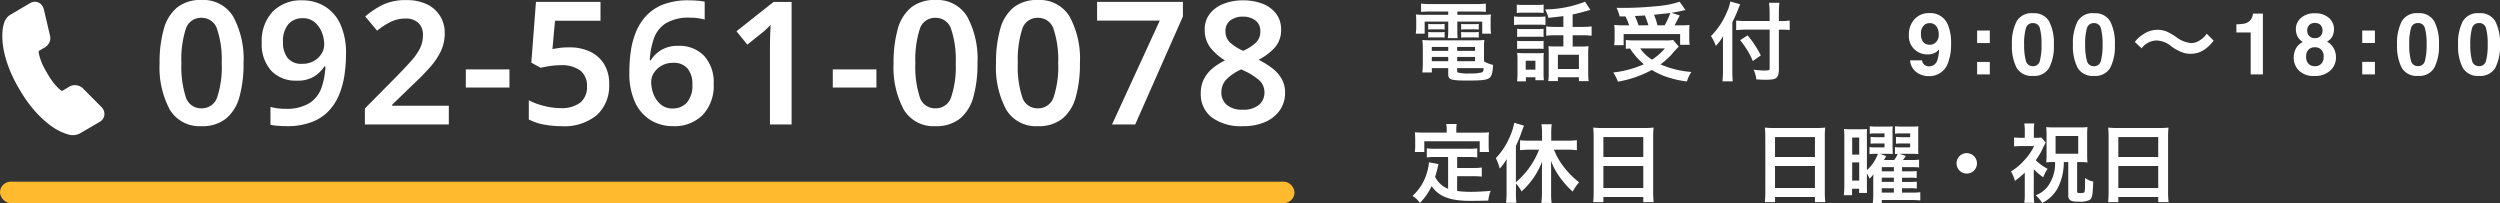
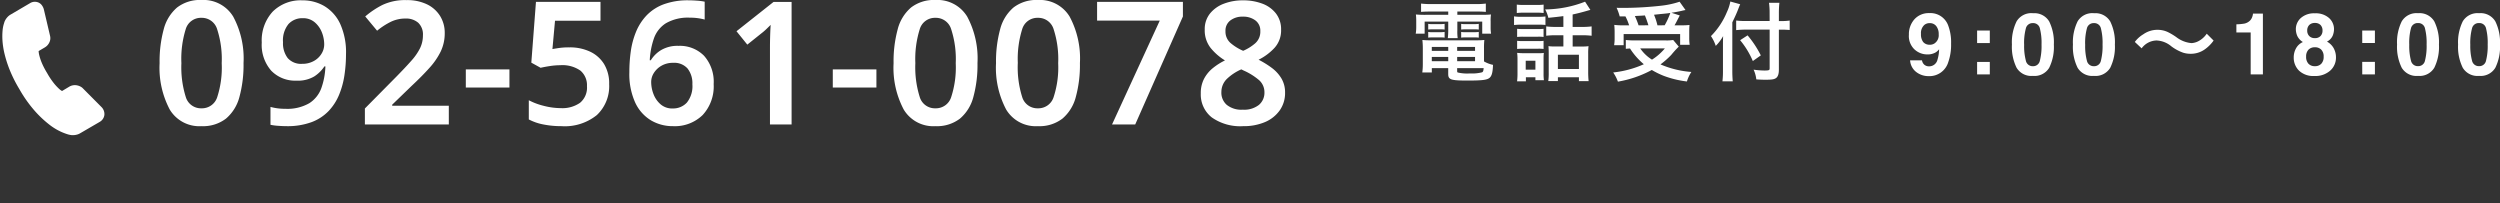
<svg xmlns="http://www.w3.org/2000/svg" id="fix-tel" width="349.561" height="28.42" viewBox="0 0 349.561 28.42">
  <rect x="0" y="0" width="349.561" height="28.42" fill="#333333" stroke="none" />
  <path id="パス_43904" data-name="パス 43904" d="M1034.434,228.329l-2.642-2.656-.122-.11-.025-.006a1.536,1.536,0,0,0-.53-.241,1.557,1.557,0,0,0-1.13.124l-1.069.639-.029-.014a2.036,2.036,0,0,1-.4-.3,7.214,7.214,0,0,1-.727-.788,10.549,10.549,0,0,1-.944-1.424,10.364,10.364,0,0,1-.771-1.5,6.828,6.828,0,0,1-.327-1.021,2.922,2.922,0,0,1-.078-.537l.867-.51a1.573,1.573,0,0,0,.62-.672,1.351,1.351,0,0,0,.11-.954l-.874-3.722-.012-.043a1.709,1.709,0,0,0-.289-.542,1.159,1.159,0,0,0-.63-.406,1.281,1.281,0,0,0-.988.149l-2.691,1.58a1.808,1.808,0,0,0-.523.432,2.16,2.16,0,0,0-.352.565l-.023.067c-.009.03-.04.128-.093.3a4.572,4.572,0,0,0-.166.928,9.084,9.084,0,0,0-.01,1.373,11.045,11.045,0,0,0,.284,1.832,16.312,16.312,0,0,0,.729,2.266,18.791,18.791,0,0,0,1.353,2.688,17.95,17.95,0,0,0,2.158,3.047,15.132,15.132,0,0,0,2,1.887,8.213,8.213,0,0,0,1.656,1.018,8,8,0,0,0,1.042.389c.107.028.2.047.264.057a.211.211,0,0,0,.048.006l.074.014a1.966,1.966,0,0,0,.222.012,2.268,2.268,0,0,0,.442-.045,1.8,1.8,0,0,0,.632-.246l2.688-1.565a1.3,1.3,0,0,0,.659-.989l0-.037A1.376,1.376,0,0,0,1034.434,228.329Z" transform="translate(-1020.239 -213.356)" fill="#fff" />
-   <rect id="長方形_2211" data-name="長方形 2211" width="181" height="3" rx="1.5" transform="translate(0 25.4)" fill="#ffbb2d" />
  <path id="パス_139894" data-name="パス 139894" d="M-66.948-8.568a16.98,16.98,0,0,1-.576,4.728A5.91,5.91,0,0,1-69.4-.816,5.266,5.266,0,0,1-72.828.24a4.821,4.821,0,0,1-4.44-2.328,12.482,12.482,0,0,1-1.416-6.48,17.111,17.111,0,0,1,.576-4.74,5.951,5.951,0,0,1,1.86-3.036,5.217,5.217,0,0,1,3.42-1.056,4.855,4.855,0,0,1,4.44,2.328A12.366,12.366,0,0,1-66.948-8.568Zm-8.688,0a13.851,13.851,0,0,0,.612,4.728,2.209,2.209,0,0,0,2.2,1.584,2.234,2.234,0,0,0,2.2-1.572A13.351,13.351,0,0,0-70-8.568a13.471,13.471,0,0,0-.636-4.74,2.236,2.236,0,0,0-2.2-1.6,2.21,2.21,0,0,0-2.2,1.6A13.96,13.96,0,0,0-75.636-8.568ZM-52.62-9.816A19.791,19.791,0,0,1-52.836-6.9a11.687,11.687,0,0,1-.744,2.736,7.42,7.42,0,0,1-1.464,2.28,6.391,6.391,0,0,1-2.388,1.56A9.729,9.729,0,0,1-60.948.24q-.48,0-1.152-.048A7.109,7.109,0,0,1-63.18.048v-2.5a7.589,7.589,0,0,0,2.064.264,6.141,6.141,0,0,0,3.36-.78,4.186,4.186,0,0,0,1.692-2.124A10.014,10.014,0,0,0-55.5-8.112h-.144a4.836,4.836,0,0,1-1.416,1.4,4.5,4.5,0,0,1-2.5.588,4.642,4.642,0,0,1-3.516-1.392A5.466,5.466,0,0,1-64.4-11.448a5.934,5.934,0,0,1,1.536-4.332,5.539,5.539,0,0,1,4.152-1.572,5.945,5.945,0,0,1,3.084.816,5.684,5.684,0,0,1,2.2,2.484A9.632,9.632,0,0,1-52.62-9.816Zm-6.048-5.04a2.611,2.611,0,0,0-1.992.816,3.611,3.611,0,0,0-.768,2.544,3.4,3.4,0,0,0,.66,2.22,2.471,2.471,0,0,0,2.028.8,3.244,3.244,0,0,0,1.632-.4,2.853,2.853,0,0,0,1.068-1.02,2.457,2.457,0,0,0,.372-1.272A4.613,4.613,0,0,0-56-12.888a3.547,3.547,0,0,0-1-1.4A2.477,2.477,0,0,0-58.668-14.856ZM-38.244,0H-49.98V-2.232l4.368-4.416q1.3-1.32,2.124-2.256a7.847,7.847,0,0,0,1.224-1.764,4.09,4.09,0,0,0,.4-1.788,2.241,2.241,0,0,0-.66-1.764,2.59,2.59,0,0,0-1.788-.588,4.644,4.644,0,0,0-2.016.444,9.832,9.832,0,0,0-1.944,1.26L-49.932-15.1a12.068,12.068,0,0,1,2.388-1.6,7.413,7.413,0,0,1,3.4-.684,6.352,6.352,0,0,1,2.844.588,4.4,4.4,0,0,1,1.836,1.632,4.434,4.434,0,0,1,.648,2.388,5.889,5.889,0,0,1-.552,2.556,9.843,9.843,0,0,1-1.6,2.328q-1.044,1.164-2.484,2.508L-46.164-2.76v.144h7.92Zm2.376-5.16V-7.7h6.1V-5.16Zm14.5-5.616a6.572,6.572,0,0,1,2.88.6,4.59,4.59,0,0,1,1.956,1.74,5.2,5.2,0,0,1,.708,2.8,5.543,5.543,0,0,1-1.716,4.32A7.123,7.123,0,0,1-22.5.24,12.774,12.774,0,0,1-25.032,0,7.258,7.258,0,0,1-27.06-.7V-3.384a9.212,9.212,0,0,0,2.124.792,9.659,9.659,0,0,0,2.364.312A4.306,4.306,0,0,0-19.9-3.024a2.745,2.745,0,0,0,.972-2.328,2.661,2.661,0,0,0-.912-2.172,4.389,4.389,0,0,0-2.832-.756,9.494,9.494,0,0,0-1.464.12q-.768.12-1.272.24l-1.3-.72.648-8.5h9.024v2.64h-6.36l-.36,3.96q.408-.072.972-.156A9.78,9.78,0,0,1-21.372-10.776ZM-13-7.3a20.85,20.85,0,0,1,.2-2.928,11.3,11.3,0,0,1,.732-2.724,7.42,7.42,0,0,1,1.464-2.28,6.391,6.391,0,0,1,2.388-1.56,9.729,9.729,0,0,1,3.516-.564q.5,0,1.152.048a7.736,7.736,0,0,1,1.08.144v2.5a7.589,7.589,0,0,0-2.064-.264,6.141,6.141,0,0,0-3.36.78,4.12,4.12,0,0,0-1.68,2.136,10.947,10.947,0,0,0-.576,3.036H-10A4.313,4.313,0,0,1-8.556-10.4a4.5,4.5,0,0,1,2.424-.588A4.742,4.742,0,0,1-2.556-9.6,5.471,5.471,0,0,1-1.212-5.64,5.891,5.891,0,0,1-2.748-1.32,5.562,5.562,0,0,1-6.9.24,5.945,5.945,0,0,1-9.984-.576a5.684,5.684,0,0,1-2.2-2.484A9.632,9.632,0,0,1-13-7.3Zm6.048,5.064A2.593,2.593,0,0,0-4.956-3.06a3.657,3.657,0,0,0,.768-2.556,3.32,3.32,0,0,0-.672-2.2,2.478,2.478,0,0,0-2.016-.8,3.178,3.178,0,0,0-1.62.4A3.014,3.014,0,0,0-9.564-7.212a2.341,2.341,0,0,0-.384,1.26,4.705,4.705,0,0,0,.336,1.74,3.532,3.532,0,0,0,1,1.416A2.477,2.477,0,0,0-6.948-2.232ZM9.684,0H6.66V-10.68q0-.768.024-1.632t.072-1.608q-.24.24-.588.576a8.661,8.661,0,0,1-.756.648L3.492-11.16,1.98-13.032l5.184-4.1h2.52Zm5.76-5.16V-7.7h6.1V-5.16ZM35.676-8.568A16.98,16.98,0,0,1,35.1-3.84,5.91,5.91,0,0,1,33.228-.816,5.266,5.266,0,0,1,29.8.24a4.821,4.821,0,0,1-4.44-2.328,12.482,12.482,0,0,1-1.416-6.48,17.11,17.11,0,0,1,.576-4.74,5.951,5.951,0,0,1,1.86-3.036A5.217,5.217,0,0,1,29.8-17.4a4.855,4.855,0,0,1,4.44,2.328A12.366,12.366,0,0,1,35.676-8.568Zm-8.688,0A13.85,13.85,0,0,0,27.6-3.84a2.209,2.209,0,0,0,2.2,1.584,2.234,2.234,0,0,0,2.2-1.572,13.35,13.35,0,0,0,.636-4.74,13.471,13.471,0,0,0-.636-4.74,2.236,2.236,0,0,0-2.2-1.6,2.21,2.21,0,0,0-2.2,1.6A13.96,13.96,0,0,0,26.988-8.568ZM50-8.568a16.98,16.98,0,0,1-.576,4.728A5.91,5.91,0,0,1,47.556-.816,5.266,5.266,0,0,1,44.124.24a4.821,4.821,0,0,1-4.44-2.328,12.482,12.482,0,0,1-1.416-6.48,17.11,17.11,0,0,1,.576-4.74,5.951,5.951,0,0,1,1.86-3.036,5.217,5.217,0,0,1,3.42-1.056,4.855,4.855,0,0,1,4.44,2.328A12.366,12.366,0,0,1,50-8.568Zm-8.688,0a13.85,13.85,0,0,0,.612,4.728,2.209,2.209,0,0,0,2.2,1.584,2.234,2.234,0,0,0,2.2-1.572,13.35,13.35,0,0,0,.636-4.74,13.471,13.471,0,0,0-.636-4.74,2.236,2.236,0,0,0-2.2-1.6,2.21,2.21,0,0,0-2.2,1.6A13.96,13.96,0,0,0,41.316-8.568ZM54.492,0l6.672-14.52H52.4v-2.616h12v2.04L57.732,0ZM72.8-17.352a7.519,7.519,0,0,1,2.688.456,4.314,4.314,0,0,1,1.92,1.38,3.578,3.578,0,0,1,.72,2.268,3.6,3.6,0,0,1-.912,2.532,7.765,7.765,0,0,1-2.232,1.668A12.954,12.954,0,0,1,76.812-7.92a5.161,5.161,0,0,1,1.356,1.476,3.793,3.793,0,0,1,.516,2,4.182,4.182,0,0,1-.744,2.472A4.817,4.817,0,0,1,75.888-.336a7.539,7.539,0,0,1-3.06.576A6.9,6.9,0,0,1,68.436-.984,4.062,4.062,0,0,1,66.9-4.344a4.312,4.312,0,0,1,.456-2.04A4.767,4.767,0,0,1,68.58-7.872a8.805,8.805,0,0,1,1.7-1.08,7.8,7.8,0,0,1-2-1.74,3.961,3.961,0,0,1-.828-2.58,3.453,3.453,0,0,1,.732-2.232,4.517,4.517,0,0,1,1.944-1.38A7.372,7.372,0,0,1,72.8-17.352Zm-.024,2.28a2.764,2.764,0,0,0-1.74.528,1.771,1.771,0,0,0-.684,1.488,2.11,2.11,0,0,0,.72,1.68,6.931,6.931,0,0,0,1.752,1.08,6.468,6.468,0,0,0,1.692-1.056,2.155,2.155,0,0,0,.708-1.7,1.771,1.771,0,0,0-.684-1.488A2.8,2.8,0,0,0,72.78-15.072Zm-3,10.584a2.26,2.26,0,0,0,.744,1.74,3.238,3.238,0,0,0,2.256.684,3.333,3.333,0,0,0,2.256-.672A2.218,2.218,0,0,0,75.8-4.488a2.249,2.249,0,0,0-.864-1.8A8.786,8.786,0,0,0,72.9-7.536L72.564-7.7a6.9,6.9,0,0,0-2.04,1.356A2.549,2.549,0,0,0,69.78-4.488Z" transform="translate(101 17.4)" fill="#fff" />
  <path id="パス_139895" data-name="パス 139895" d="M-147.5-8.784v.456h-3.048a13.414,13.414,0,0,1-1.476-.048,7.685,7.685,0,0,1,.048.984v.756a5.544,5.544,0,0,1-.072.948h1.248V-7.38h3.3v1.188a9.678,9.678,0,0,1-.06,1.128h1.38a7.056,7.056,0,0,1-.048-1.128V-7.38h3.48v1.692h1.236a5.555,5.555,0,0,1-.06-.948v-.756a5.755,5.755,0,0,1,.048-.984,13.823,13.823,0,0,1-1.488.048h-3.216v-.456h2.748a12.187,12.187,0,0,1,1.236.048V-9.9a11.143,11.143,0,0,1-1.356.072h-6.336A11.869,11.869,0,0,1-151.3-9.9v1.164c.4-.036.732-.048,1.26-.048Zm5,5.136a9.9,9.9,0,0,1,.048-1.164,10.36,10.36,0,0,1-1.188.048h-6.336a9.707,9.707,0,0,1-1.14-.048,10.8,10.8,0,0,1,.06,1.152v2.208a9.158,9.158,0,0,1-.072,1.188h1.332V-.876h2.292V-.06c0,.8.348.924,2.7.924,2.052,0,2.736-.084,3.084-.384.312-.264.444-.768.48-1.812a4.215,4.215,0,0,1-1.26-.48Zm-3.756,2.772h3.708c-.036.408-.084.516-.228.588a5.677,5.677,0,0,1-1.7.156,5.728,5.728,0,0,1-1.692-.132c-.06-.024-.084-.084-.084-.18ZM-147.5-3.84v.552H-149.8V-3.84Zm1.248,0h2.5v.552h-2.5Zm-1.248,1.4v.6H-149.8v-.6Zm1.248,0h2.5v.6h-2.5ZM-150.3-6.264a4.365,4.365,0,0,1,.624-.036h1.056a4.182,4.182,0,0,1,.612.036v-.8a4.071,4.071,0,0,1-.612.036h-1.056a2.868,2.868,0,0,1-.624-.036Zm0,1.128a4.365,4.365,0,0,1,.624-.036h1.056a3.857,3.857,0,0,1,.612.036v-.8a3.962,3.962,0,0,1-.612.036h-1.056a2.868,2.868,0,0,1-.624-.036Zm4.608-1.128a4.25,4.25,0,0,1,.624-.036h1.224a4.3,4.3,0,0,1,.612.036v-.8a4.07,4.07,0,0,1-.612.036h-1.224a2.809,2.809,0,0,1-.624-.036Zm0,1.128a4.365,4.365,0,0,1,.624-.036h1.224a3.962,3.962,0,0,1,.612.036v-.8a3.962,3.962,0,0,1-.612.036h-1.224a2.809,2.809,0,0,1-.624-.036Zm14.292-1.5h-1.032a10.419,10.419,0,0,1-1.368-.072V-5.4a10.344,10.344,0,0,1,1.356-.072h1.044V-3.9h-1.212a6.417,6.417,0,0,1-.876-.048c.024.324.036.54.036.96v2.7a8.124,8.124,0,0,1-.06,1.224h1.344V.4h2.94v.54h1.356a11.96,11.96,0,0,1-.06-1.26V-2.9a8.107,8.107,0,0,1,.048-1.044,6.026,6.026,0,0,1-.9.048h-1.32V-5.472h1.308a10.53,10.53,0,0,1,1.344.072V-6.708a10.093,10.093,0,0,1-1.356.072h-1.3v-1.74c.576-.12,1.2-.276,1.908-.48.42-.12.42-.12.576-.156l-.744-1.152a15.677,15.677,0,0,1-5.58,1.08,4.563,4.563,0,0,1,.444,1.176c1.26-.132,1.38-.144,2.1-.24Zm-.768,3.888h2.94V-.756h-2.94Zm-5.748-5.832a7.766,7.766,0,0,1,1-.048h1.752a7.648,7.648,0,0,1,1,.048V-9.756a7.416,7.416,0,0,1-1,.048h-1.752a7.416,7.416,0,0,1-1-.048ZM-138.3-6.9a7.252,7.252,0,0,1,.972-.048h2.508a7.7,7.7,0,0,1,.912.036V-8.1a6.5,6.5,0,0,1-.972.048h-2.448a5.431,5.431,0,0,1-.972-.06Zm.432,1.668a6.89,6.89,0,0,1,.792-.036h2.136a4.994,4.994,0,0,1,.768.036v-1.14a6.162,6.162,0,0,1-.768.036h-2.136a6.89,6.89,0,0,1-.792-.036Zm0,1.68a6.66,6.66,0,0,1,.78-.036h2.124a5,5,0,0,1,.792.036v-1.14a4.46,4.46,0,0,1-.768.036h-2.136a6.89,6.89,0,0,1-.792-.036Zm1.224,3.96h1.332V.816h1.188a6.787,6.787,0,0,1-.048-.936V-2.136A7.589,7.589,0,0,1-134.137-3a4.26,4.26,0,0,1-.8.036h-2.016a6.981,6.981,0,0,1-.912-.048,7.823,7.823,0,0,1,.048.948V-.156a8,8,0,0,1-.06,1.128h1.236Zm-.024-2.316h1.356V-.66h-1.356Zm13.944-6.2a7.769,7.769,0,0,1,.516,1.248h-.756a9.3,9.3,0,0,1-1.32-.06c.036.432.048.684.048,1.02V-5a5.554,5.554,0,0,1-.072.924h1.332V-5.64h7.9v1.5h1.332a6.463,6.463,0,0,1-.06-.888V-5.9c0-.432.012-.7.036-1.008a11.025,11.025,0,0,1-1.3.048h-.792c.18-.3.192-.336.732-1.38l-1.164-.372c.612-.1.984-.168,1.452-.276.288-.072.324-.072.516-.108l-.828-1.164a12.31,12.31,0,0,1-2.424.54,48.508,48.508,0,0,1-5.436.324c-.216,0-.54,0-.948-.012a6.873,6.873,0,0,1,.432,1.2Zm1.836,1.248a12.673,12.673,0,0,0-.516-1.3c.9-.048,1.368-.072,1.4-.084.18.432.336.876.492,1.38Zm2.64,0a8.879,8.879,0,0,0-.48-1.476c.384-.048.7-.072.888-.1.444-.036.744-.072.876-.084s.2-.024.516-.072a10.135,10.135,0,0,1-.792,1.728Zm2.2,2.052a5.75,5.75,0,0,1-1.044.06h-4.356a11.389,11.389,0,0,1-1.224-.06v1.236c.216-.024.24-.024.588-.048a9.582,9.582,0,0,0,1.932,2.2,14.058,14.058,0,0,1-4.284,1.152,5.634,5.634,0,0,1,.66,1.284,15.369,15.369,0,0,0,4.74-1.632,11.154,11.154,0,0,0,1.656.816,13.66,13.66,0,0,0,3.252.792,5.046,5.046,0,0,1,.624-1.332,13.333,13.333,0,0,1-4.32-1.056,11.568,11.568,0,0,0,1.5-1.32,14.3,14.3,0,0,1,1.056-1.164Zm-1.164,1.176a7.609,7.609,0,0,1-1.8,1.572,5.55,5.55,0,0,1-1.644-1.572Zm14.652-3.828h-3.324a10.6,10.6,0,0,1-1.356-.072v1.344a12.667,12.667,0,0,1,1.416-.072h3.264V-.84c0,.264-.1.3-.768.3a11.521,11.521,0,0,1-1.476-.12A4.345,4.345,0,0,1-104.425.7c.516.036.84.048,1.272.048.888,0,1.212-.048,1.476-.228s.408-.552.408-1.176v-5.6h.384c.42,0,.8.024,1.128.048v-1.32a7.276,7.276,0,0,1-1.164.072h-.348V-8.52a13.415,13.415,0,0,1,.072-1.488h-1.452a10.726,10.726,0,0,1,.084,1.488Zm-5.22.18c.336-.672.672-1.428.816-1.824.12-.312.2-.516.288-.7l-1.38-.384a6.1,6.1,0,0,1-.492,1.5,10.272,10.272,0,0,1-2.22,3.336,5.37,5.37,0,0,1,.672,1.368,6.252,6.252,0,0,0,1.032-1.368c-.024.48-.024.756-.024,1.344v3.54a12.22,12.22,0,0,1-.072,1.44h1.44c-.036-.456-.06-.9-.06-1.44Zm1.092,2.5a11.6,11.6,0,0,1,1.776,2.916l1.116-.792a14.092,14.092,0,0,0-1.848-2.8Zm23.6-.72A3.116,3.116,0,0,1-82.3-7.72a2.669,2.669,0,0,1,2.048-.847A2.645,2.645,0,0,1-77.6-6.85a6.685,6.685,0,0,1,.41,2.561,7.286,7.286,0,0,1-.393,2.572A2.748,2.748,0,0,1-80.332.246a2.808,2.808,0,0,1-1.717-.565,2.229,2.229,0,0,1-.873-1.649h1.664a1,1,0,0,0,.316.609.98.98,0,0,0,.686.234,1.191,1.191,0,0,0,1.16-.914,5.333,5.333,0,0,0,.229-1.471,1.806,1.806,0,0,1-.486.439,2.207,2.207,0,0,1-1.154.281,2.625,2.625,0,0,1-1.8-.7A2.563,2.563,0,0,1-83.092-5.508Zm2.947,1.359a1.168,1.168,0,0,0,.65-.2,1.378,1.378,0,0,0,.568-1.26,1.781,1.781,0,0,0-.337-1.143,1.117,1.117,0,0,0-.923-.422,1.147,1.147,0,0,0-.732.24A1.519,1.519,0,0,0-81.4-5.66a1.769,1.769,0,0,0,.308,1.134A1.148,1.148,0,0,0-80.144-4.148Zm6.589-1.986h1.775v1.746h-1.775Zm0,4.389h1.775V0h-1.775Zm6.577-2.42a8,8,0,0,0,.24,2.241.967.967,0,0,0,.984.776.954.954,0,0,0,.976-.776,8.292,8.292,0,0,0,.231-2.241,8.2,8.2,0,0,0-.231-2.273.945.945,0,0,0-.976-.738.959.959,0,0,0-.984.738A7.914,7.914,0,0,0-66.979-4.166Zm1.225-4.389a2.4,2.4,0,0,1,2.276,1.143,6.611,6.611,0,0,1,.653,3.246,6.576,6.576,0,0,1-.653,3.24A2.4,2.4,0,0,1-65.754.211,2.4,2.4,0,0,1-68.031-.926a6.576,6.576,0,0,1-.653-3.24,6.611,6.611,0,0,1,.653-3.246A2.4,2.4,0,0,1-65.754-8.555Zm7.309,4.389a8,8,0,0,0,.24,2.241.967.967,0,0,0,.984.776.954.954,0,0,0,.976-.776,8.292,8.292,0,0,0,.231-2.241,8.2,8.2,0,0,0-.231-2.273.945.945,0,0,0-.976-.738.959.959,0,0,0-.984.738A7.914,7.914,0,0,0-58.445-4.166Zm1.225-4.389a2.4,2.4,0,0,1,2.276,1.143,6.611,6.611,0,0,1,.653,3.246,6.576,6.576,0,0,1-.653,3.24A2.4,2.4,0,0,1-57.221.211,2.4,2.4,0,0,1-59.5-.926a6.576,6.576,0,0,1-.653-3.24A6.611,6.611,0,0,1-59.5-7.412,2.4,2.4,0,0,1-57.221-8.555Zm6.669,4.907a2.646,2.646,0,0,1,2.088-1.1,3.424,3.424,0,0,1,2.064.816,6.133,6.133,0,0,0,1.644.888A3.414,3.414,0,0,0-43.7-2.88a3.37,3.37,0,0,0,2.076-.684,5.24,5.24,0,0,0,1.14-1.164l-.96-.96A3.216,3.216,0,0,1-42.691-4.6a2.372,2.372,0,0,1-.888.228,4.069,4.069,0,0,1-2.124-.84,8.614,8.614,0,0,0-1.092-.66,3.367,3.367,0,0,0-1.548-.36,3.42,3.42,0,0,0-1.968.624A4.126,4.126,0,0,0-51.5-4.536ZM-37.3-5.859V-7A7.4,7.4,0,0,0-36.192-7.1a1.562,1.562,0,0,0,.82-.445,1.466,1.466,0,0,0,.328-.609,1.4,1.4,0,0,0,.064-.34h1.389V0H-35.3V-5.859Zm9.753,3.393a1.365,1.365,0,0,0,.325.973,1.175,1.175,0,0,0,.9.346,1.175,1.175,0,0,0,.9-.346,1.365,1.365,0,0,0,.325-.973,1.352,1.352,0,0,0-.331-.987,1.2,1.2,0,0,0-.894-.337,1.2,1.2,0,0,0-.894.337A1.352,1.352,0,0,0-27.547-2.467Zm-1.734.111a2.6,2.6,0,0,1,.325-1.295A2.06,2.06,0,0,1-28-4.523a1.983,1.983,0,0,1-.8-.888,2.487,2.487,0,0,1-.185-.894,2.085,2.085,0,0,1,.7-1.579,2.77,2.77,0,0,1,1.969-.653,2.77,2.77,0,0,1,1.969.653,2.085,2.085,0,0,1,.7,1.579,2.487,2.487,0,0,1-.185.894,1.706,1.706,0,0,1-.8.829,2.355,2.355,0,0,1,.943.932,2.659,2.659,0,0,1,.316,1.295A2.422,2.422,0,0,1-24.175-.53a3.1,3.1,0,0,1-2.218.753A2.876,2.876,0,0,1-28.549-.53,2.521,2.521,0,0,1-29.281-2.355Zm1.887-3.762a1.04,1.04,0,0,0,.284.756,1.047,1.047,0,0,0,.788.293,1.035,1.035,0,0,0,.788-.293,1.053,1.053,0,0,0,.278-.756,1.078,1.078,0,0,0-.278-.788,1.053,1.053,0,0,0-.788-.284,1.065,1.065,0,0,0-.788.284A1.065,1.065,0,0,0-27.394-6.117Zm7.69-.018h1.775v1.746H-19.7Zm0,4.389h1.775V0H-19.7Zm6.577-2.42a8,8,0,0,0,.24,2.241.967.967,0,0,0,.984.776.954.954,0,0,0,.976-.776A8.292,8.292,0,0,0-10.7-4.166a8.2,8.2,0,0,0-.231-2.273.945.945,0,0,0-.976-.738.959.959,0,0,0-.984.738A7.914,7.914,0,0,0-13.128-4.166ZM-11.9-8.555A2.4,2.4,0,0,1-9.627-7.412a6.611,6.611,0,0,1,.653,3.246,6.576,6.576,0,0,1-.653,3.24A2.4,2.4,0,0,1-11.9.211,2.4,2.4,0,0,1-14.179-.926a6.576,6.576,0,0,1-.653-3.24,6.611,6.611,0,0,1,.653-3.246A2.4,2.4,0,0,1-11.9-8.555Zm7.309,4.389a8,8,0,0,0,.24,2.241.967.967,0,0,0,.984.776.954.954,0,0,0,.976-.776,8.292,8.292,0,0,0,.231-2.241,8.2,8.2,0,0,0-.231-2.273.945.945,0,0,0-.976-.738.959.959,0,0,0-.984.738A7.914,7.914,0,0,0-4.594-4.166Zm1.225-4.389A2.4,2.4,0,0,1-1.093-7.412,6.611,6.611,0,0,1-.439-4.166a6.576,6.576,0,0,1-.653,3.24A2.4,2.4,0,0,1-3.369.211,2.4,2.4,0,0,1-5.646-.926,6.576,6.576,0,0,1-6.3-4.166a6.611,6.611,0,0,1,.653-3.246A2.4,2.4,0,0,1-3.369-8.555Z" transform="translate(350 10.4)" fill="#fff" />
-   <path id="パス_139893" data-name="パス 139893" d="M-102.516-1a3.477,3.477,0,0,1-1.824-1.668c.18-.564.252-.84.312-1.08.108-.492.108-.5.168-.708l-1.332-.252a7.439,7.439,0,0,1-.24,1.3,7.105,7.105,0,0,1-2.064,3.4,3.266,3.266,0,0,1,1.032.984A8.5,8.5,0,0,0-104.82-1.38c.984,1.452,2.556,2.064,5.364,2.064.948,0,1.572-.012,2.556-.036A4.668,4.668,0,0,1-96.564-.72c-1.224.108-2.04.144-2.736.144a14.028,14.028,0,0,1-1.956-.12V-2.76h2.268a8.1,8.1,0,0,1,1.176.06V-3.984a6.155,6.155,0,0,1-1.176.072h-2.268V-5.448h1.572a8.6,8.6,0,0,1,1.236.06V-6.66a8.4,8.4,0,0,1-1.236.06h-4.6a8.042,8.042,0,0,1-1.212-.06v1.272a8.543,8.543,0,0,1,1.212-.06h1.764Zm-.2-7.86h-3.132c-.48,0-.888-.012-1.32-.048.024.276.048.576.048.888v.924a5.3,5.3,0,0,1-.06.948h1.332v-1.5H-98.1v1.5h1.3a7.749,7.749,0,0,1-.048-.936v-.936A6.6,6.6,0,0,1-96.8-8.9c-.444.036-.852.048-1.332.048h-3.24v-.456a3.644,3.644,0,0,1,.06-.756h-1.476a3.884,3.884,0,0,1,.072.768Zm9.684,7.14a4.006,4.006,0,0,1,.78,1.092,10.767,10.767,0,0,0,2.88-4.188c-.012.4-.024.864-.024,1.26V-.36A11.839,11.839,0,0,1-89.484.972h1.44a8.888,8.888,0,0,1-.072-1.344V-3.72c0-.5-.012-.828-.036-1.212A10.482,10.482,0,0,0-86.58-2.2,10.906,10.906,0,0,0-85.092-.612a6.215,6.215,0,0,1,.888-1.3,11.8,11.8,0,0,1-2.148-2.16,9.686,9.686,0,0,1-1.368-2.4h1.884a11.081,11.081,0,0,1,1.32.072V-7.8a11.719,11.719,0,0,1-1.356.072H-88.1V-8.856a7.219,7.219,0,0,1,.072-1.164h-1.44a7.49,7.49,0,0,1,.084,1.164v1.128h-1.776c-.468,0-.936-.024-1.3-.06V-6.4a11.409,11.409,0,0,1,1.3-.072H-89.8a11.344,11.344,0,0,1-3.24,4.548V-7.008a16.559,16.559,0,0,0,.8-1.956c.132-.36.192-.5.336-.864l-1.368-.408a8.51,8.51,0,0,1-.7,2.136,9.5,9.5,0,0,1-1.872,2.808,7.173,7.173,0,0,1,.54,1.464A7.865,7.865,0,0,0-94.32-5.16c-.024.492-.024.744-.024,1.344V-.444a12,12,0,0,1-.072,1.4h1.44a12.531,12.531,0,0,1-.06-1.392ZM-82.164-.588A12.588,12.588,0,0,1-82.236.864h1.428V.144h5.58v.72h1.452a12.157,12.157,0,0,1-.072-1.452V-8.34a10.844,10.844,0,0,1,.06-1.224,9.656,9.656,0,0,1-1.3.06h-5.808a10.593,10.593,0,0,1-1.332-.06c.036.4.06.816.06,1.284Zm1.356-7.644h5.58v2.784h-5.58Zm0,4.044h5.58v3.072h-5.58Zm22.644,3.6A12.587,12.587,0,0,1-58.236.864h1.428V.144h5.58v.72h1.452a12.157,12.157,0,0,1-.072-1.452V-8.34a10.844,10.844,0,0,1,.06-1.224,9.656,9.656,0,0,1-1.3.06h-5.808a10.593,10.593,0,0,1-1.332-.06c.036.4.06.816.06,1.284Zm1.356-7.644h5.58v2.784h-5.58Zm0,4.044h5.58v3.072h-5.58Zm17.76,3.108h1.056a6.741,6.741,0,0,1,1.008.048V-2a9,9,0,0,1-1.008.036h-1.056v-.588H-38A6.537,6.537,0,0,1-37-2.508v-.984A6.144,6.144,0,0,1-38-3.444h-1.044v-.588h1.356a7.7,7.7,0,0,1,1.02.048V-5.076a6.6,6.6,0,0,1-1.032.048h-1.224a5.155,5.155,0,0,0,.4-.564l-.852-.3h1.632c.432,0,.624.012.984.036a10.076,10.076,0,0,1-.024-1.008v-1.9c0-.444,0-.72.024-.972A8.954,8.954,0,0,1-37.7-9.7h-1.368a7.771,7.771,0,0,1-.96-.048V-8.7a5.7,5.7,0,0,1,.828-.048h1.284v.528h-1.044a6.36,6.36,0,0,1-.936-.048v.96c.264-.024.564-.036.936-.036h1.044v.552H-39.2a6.7,6.7,0,0,1-.84-.036v.972a3.271,3.271,0,0,1,.384-.024,3.666,3.666,0,0,1-.492.852h-1.44a3.07,3.07,0,0,0,.312-.54l-.852-.324h.876c.4,0,.552,0,.912.024-.012-.144-.012-.144-.036-1.02V-8.724a7.1,7.1,0,0,1,.024-1.008,8.85,8.85,0,0,1-.924.036H-42.6a7.771,7.771,0,0,1-.96-.048V-8.7a5.361,5.361,0,0,1,.8-.048h1.26v.528h-1.032a6,6,0,0,1-.912-.048v.96c.24-.024.54-.036.912-.036H-41.5v.552h-1.272a6.88,6.88,0,0,1-.828-.036v.984a5.393,5.393,0,0,1,.828-.048h.348a5.653,5.653,0,0,1-1.536,2.28V-8.088a10.543,10.543,0,0,1,.024-1.272c-.276.024-.588.036-1.032.036h-1.188a7.275,7.275,0,0,1-1.008-.048,13.61,13.61,0,0,1,.048,1.392v6.3a13.694,13.694,0,0,1-.072,1.572h1.152v-.9h.984V-.42h1.116c-.024-.336-.024-.468-.024-1.056V-3.132a5.279,5.279,0,0,1,.372.708,3.493,3.493,0,0,0,.54-.612c-.024.516-.024.876-.024,1.1V-.3a9.156,9.156,0,0,1-.072,1.32h1.26V.564h4.068c.516,0,.936.024,1.32.06V-.528a7.255,7.255,0,0,1-1.164.06h-1.392ZM-41.88-3.444v-.588h1.692v.588Zm0,.888h1.692v.588H-41.88Zm0,1.476h1.692v.612H-41.88Zm-4.14-7.092h.984v2.388h-.984Zm0,3.48h.984v2.544h-.984ZM-30-5.988A1.424,1.424,0,0,0-31.428-4.56,1.424,1.424,0,0,0-30-3.132,1.424,1.424,0,0,0-28.572-4.56,1.424,1.424,0,0,0-30-5.988ZM-17.652-4.74a5.4,5.4,0,0,1-1.092,3.5A3.817,3.817,0,0,1-20.352-.1a5.38,5.38,0,0,1,.9,1.08A5.206,5.206,0,0,0-18.168.072,4.953,4.953,0,0,0-17.016-1.68a8.063,8.063,0,0,0,.588-3.06h.624V-.156a.836.836,0,0,0,.192.672c.216.216.492.276,1.224.276A3.227,3.227,0,0,0-12.852.576c.384-.228.456-.588.54-2.592a2.61,2.61,0,0,1-1.14-.5c-.012,1.716-.024,1.884-.12,2-.072.084-.2.108-.564.108s-.432-.036-.432-.228v-4.1h.468a8.054,8.054,0,0,1,.984.048,8.768,8.768,0,0,1-.048-1.032V-8.6a8.9,8.9,0,0,1,.048-1.032,9.077,9.077,0,0,1-1.092.048H-17.76a9.483,9.483,0,0,1-1.128-.048A10.055,10.055,0,0,1-18.84-8.6v2.9a8.343,8.343,0,0,1-.048,1.008,8.234,8.234,0,0,1,.972-.048Zm.072-3.648h3.168V-5.9H-17.58Zm-3.048,4.644A7.242,7.242,0,0,0-19.3-2.616a5.146,5.146,0,0,1,.6-1.176A6.88,6.88,0,0,1-20.352-5,10.709,10.709,0,0,0-19.5-6.372a10.913,10.913,0,0,1,.54-1.1l-.6-.7a4.966,4.966,0,0,1-.72.036h-.336V-9.192a7.132,7.132,0,0,1,.06-.948h-1.4a6.389,6.389,0,0,1,.072.936v1.068h-.564a6.571,6.571,0,0,1-.936-.048v1.26a7.849,7.849,0,0,1,1.008-.048h1.788A7.471,7.471,0,0,1-21.948-5,7.679,7.679,0,0,1-23.82-3.432a5.055,5.055,0,0,1,.552,1.32,10.924,10.924,0,0,0,1.38-1.152V-.348a7.624,7.624,0,0,1-.072,1.3h1.4a9.126,9.126,0,0,1-.072-1.3ZM-10.164-.588A12.587,12.587,0,0,1-10.236.864h1.428V.144h5.58v.72h1.452A12.157,12.157,0,0,1-1.848-.588V-8.34a10.843,10.843,0,0,1,.06-1.224,9.656,9.656,0,0,1-1.3.06H-8.892a10.593,10.593,0,0,1-1.332-.06c.036.4.06.816.06,1.284Zm1.356-7.644h5.58v2.784h-5.58Zm0,4.044h5.58v3.072h-5.58Z" transform="translate(305 27.4)" fill="#fff" />
</svg>